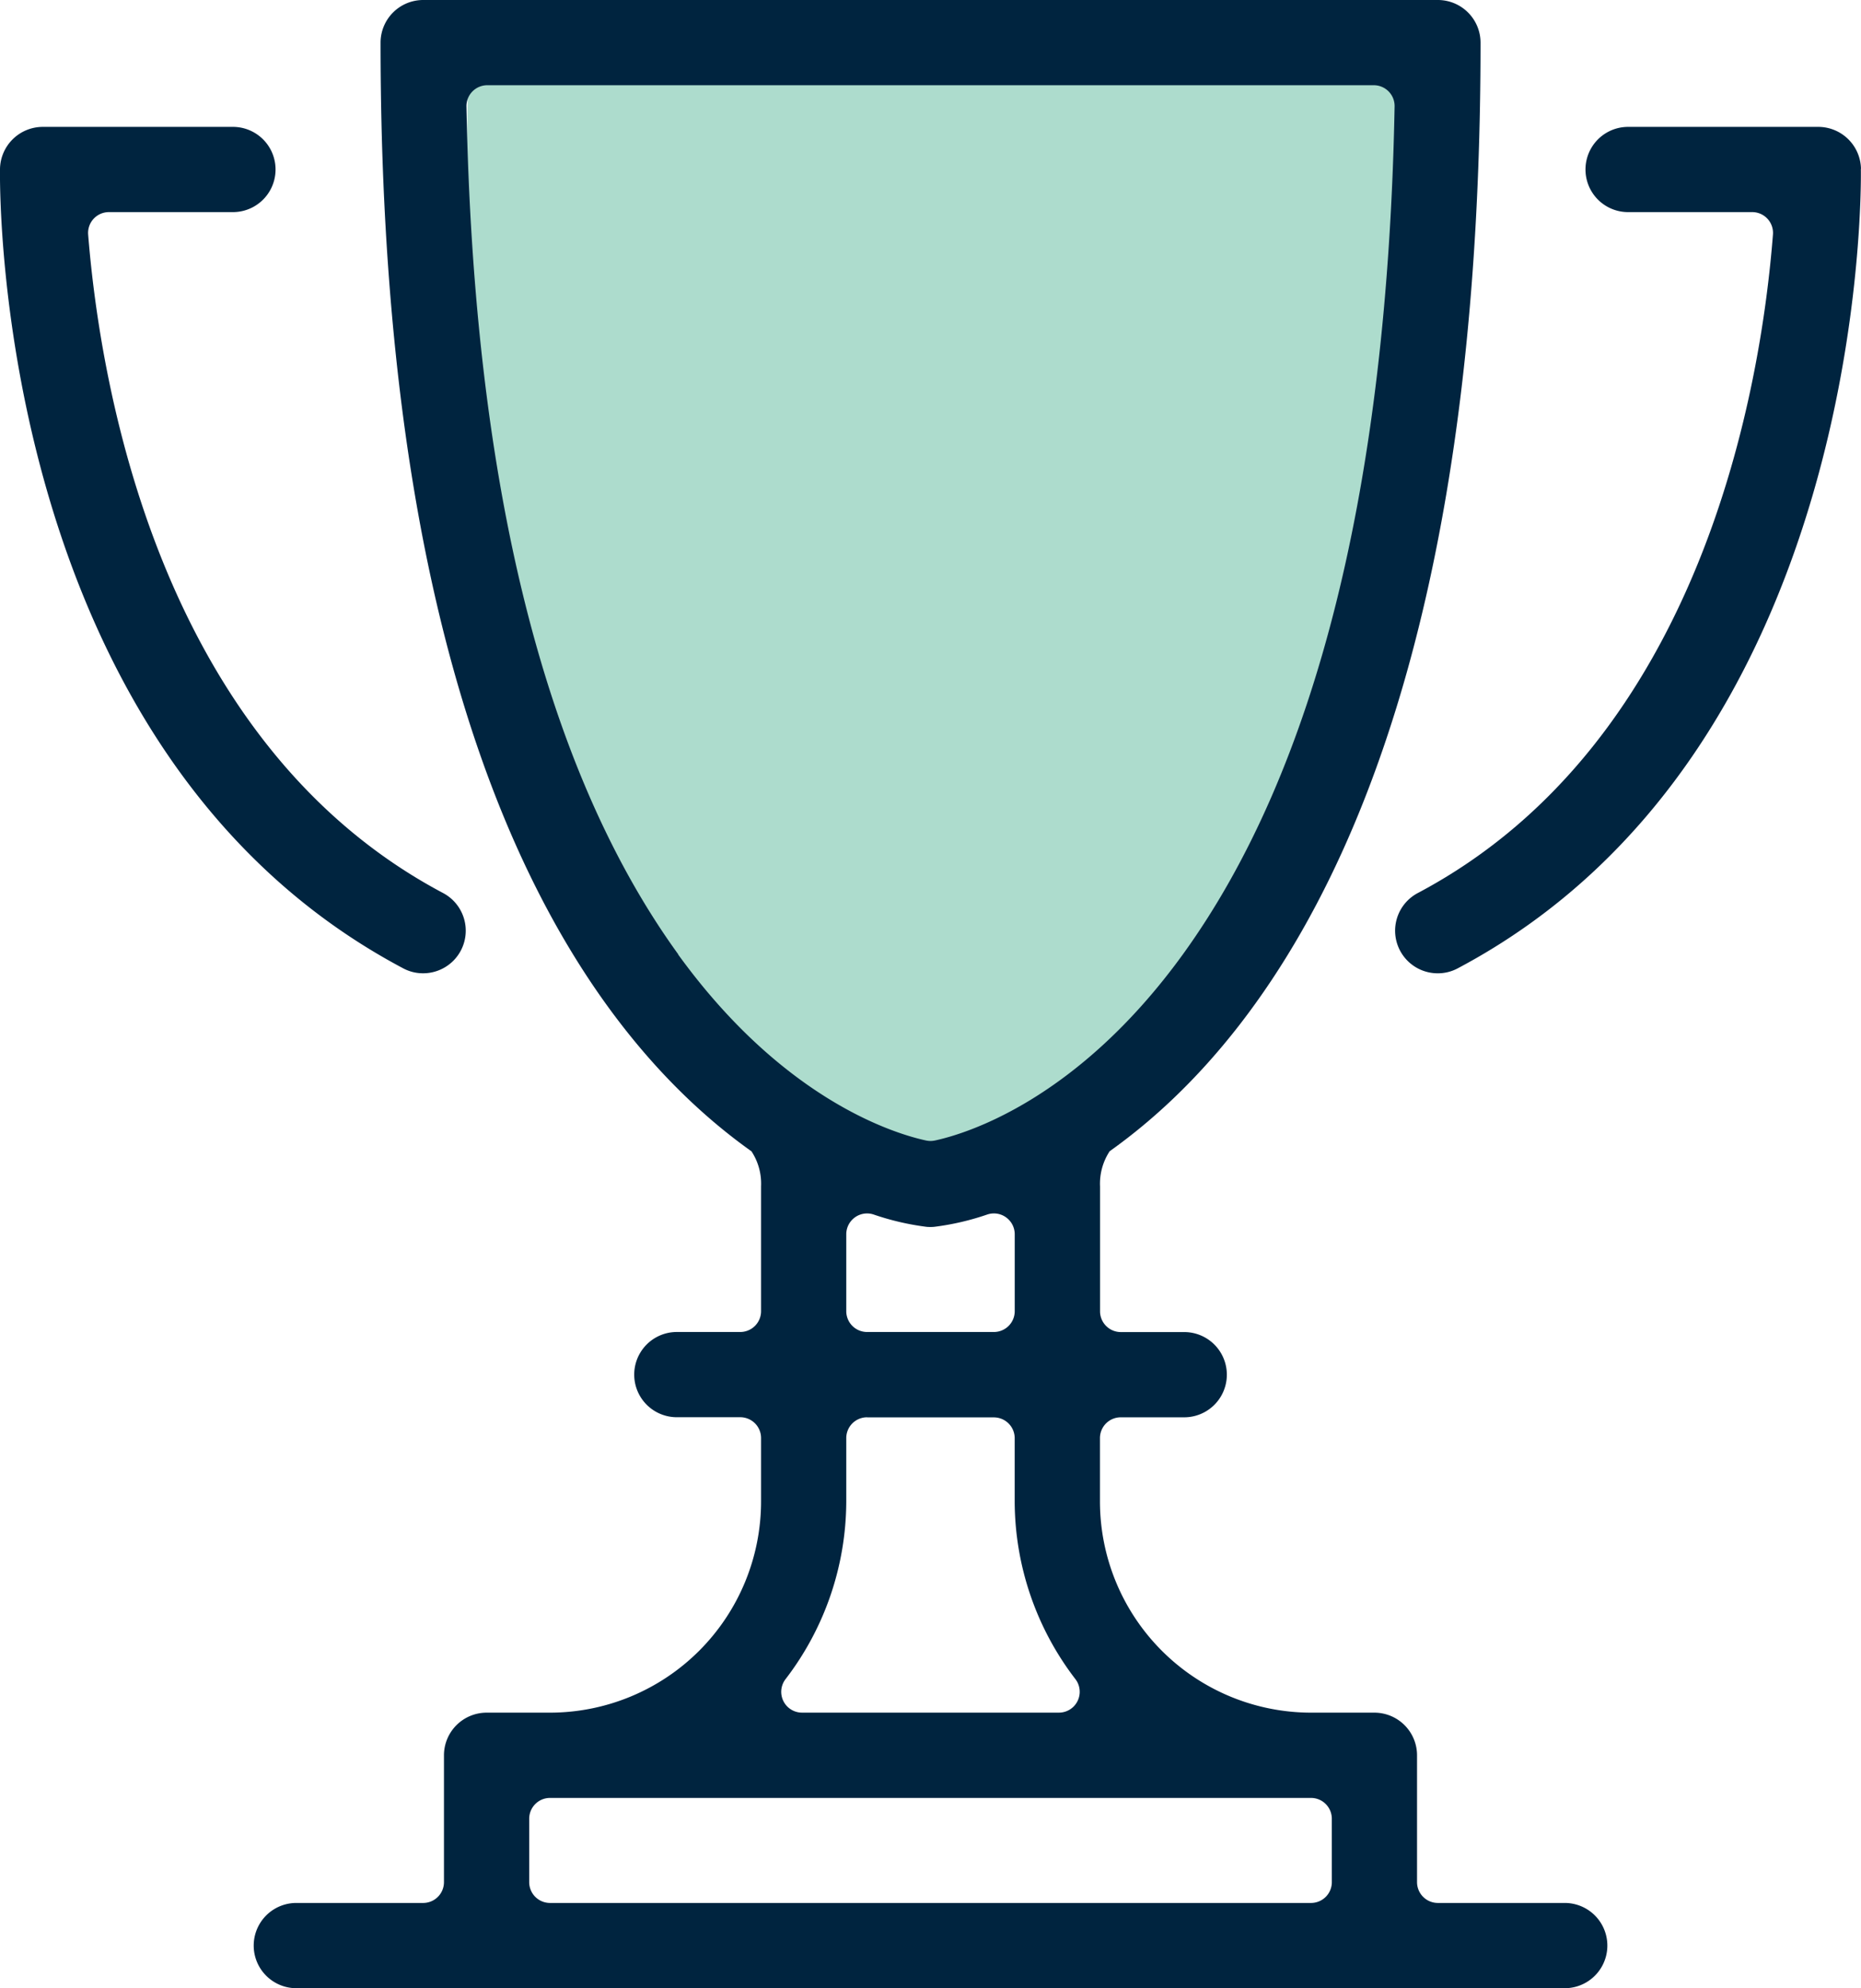
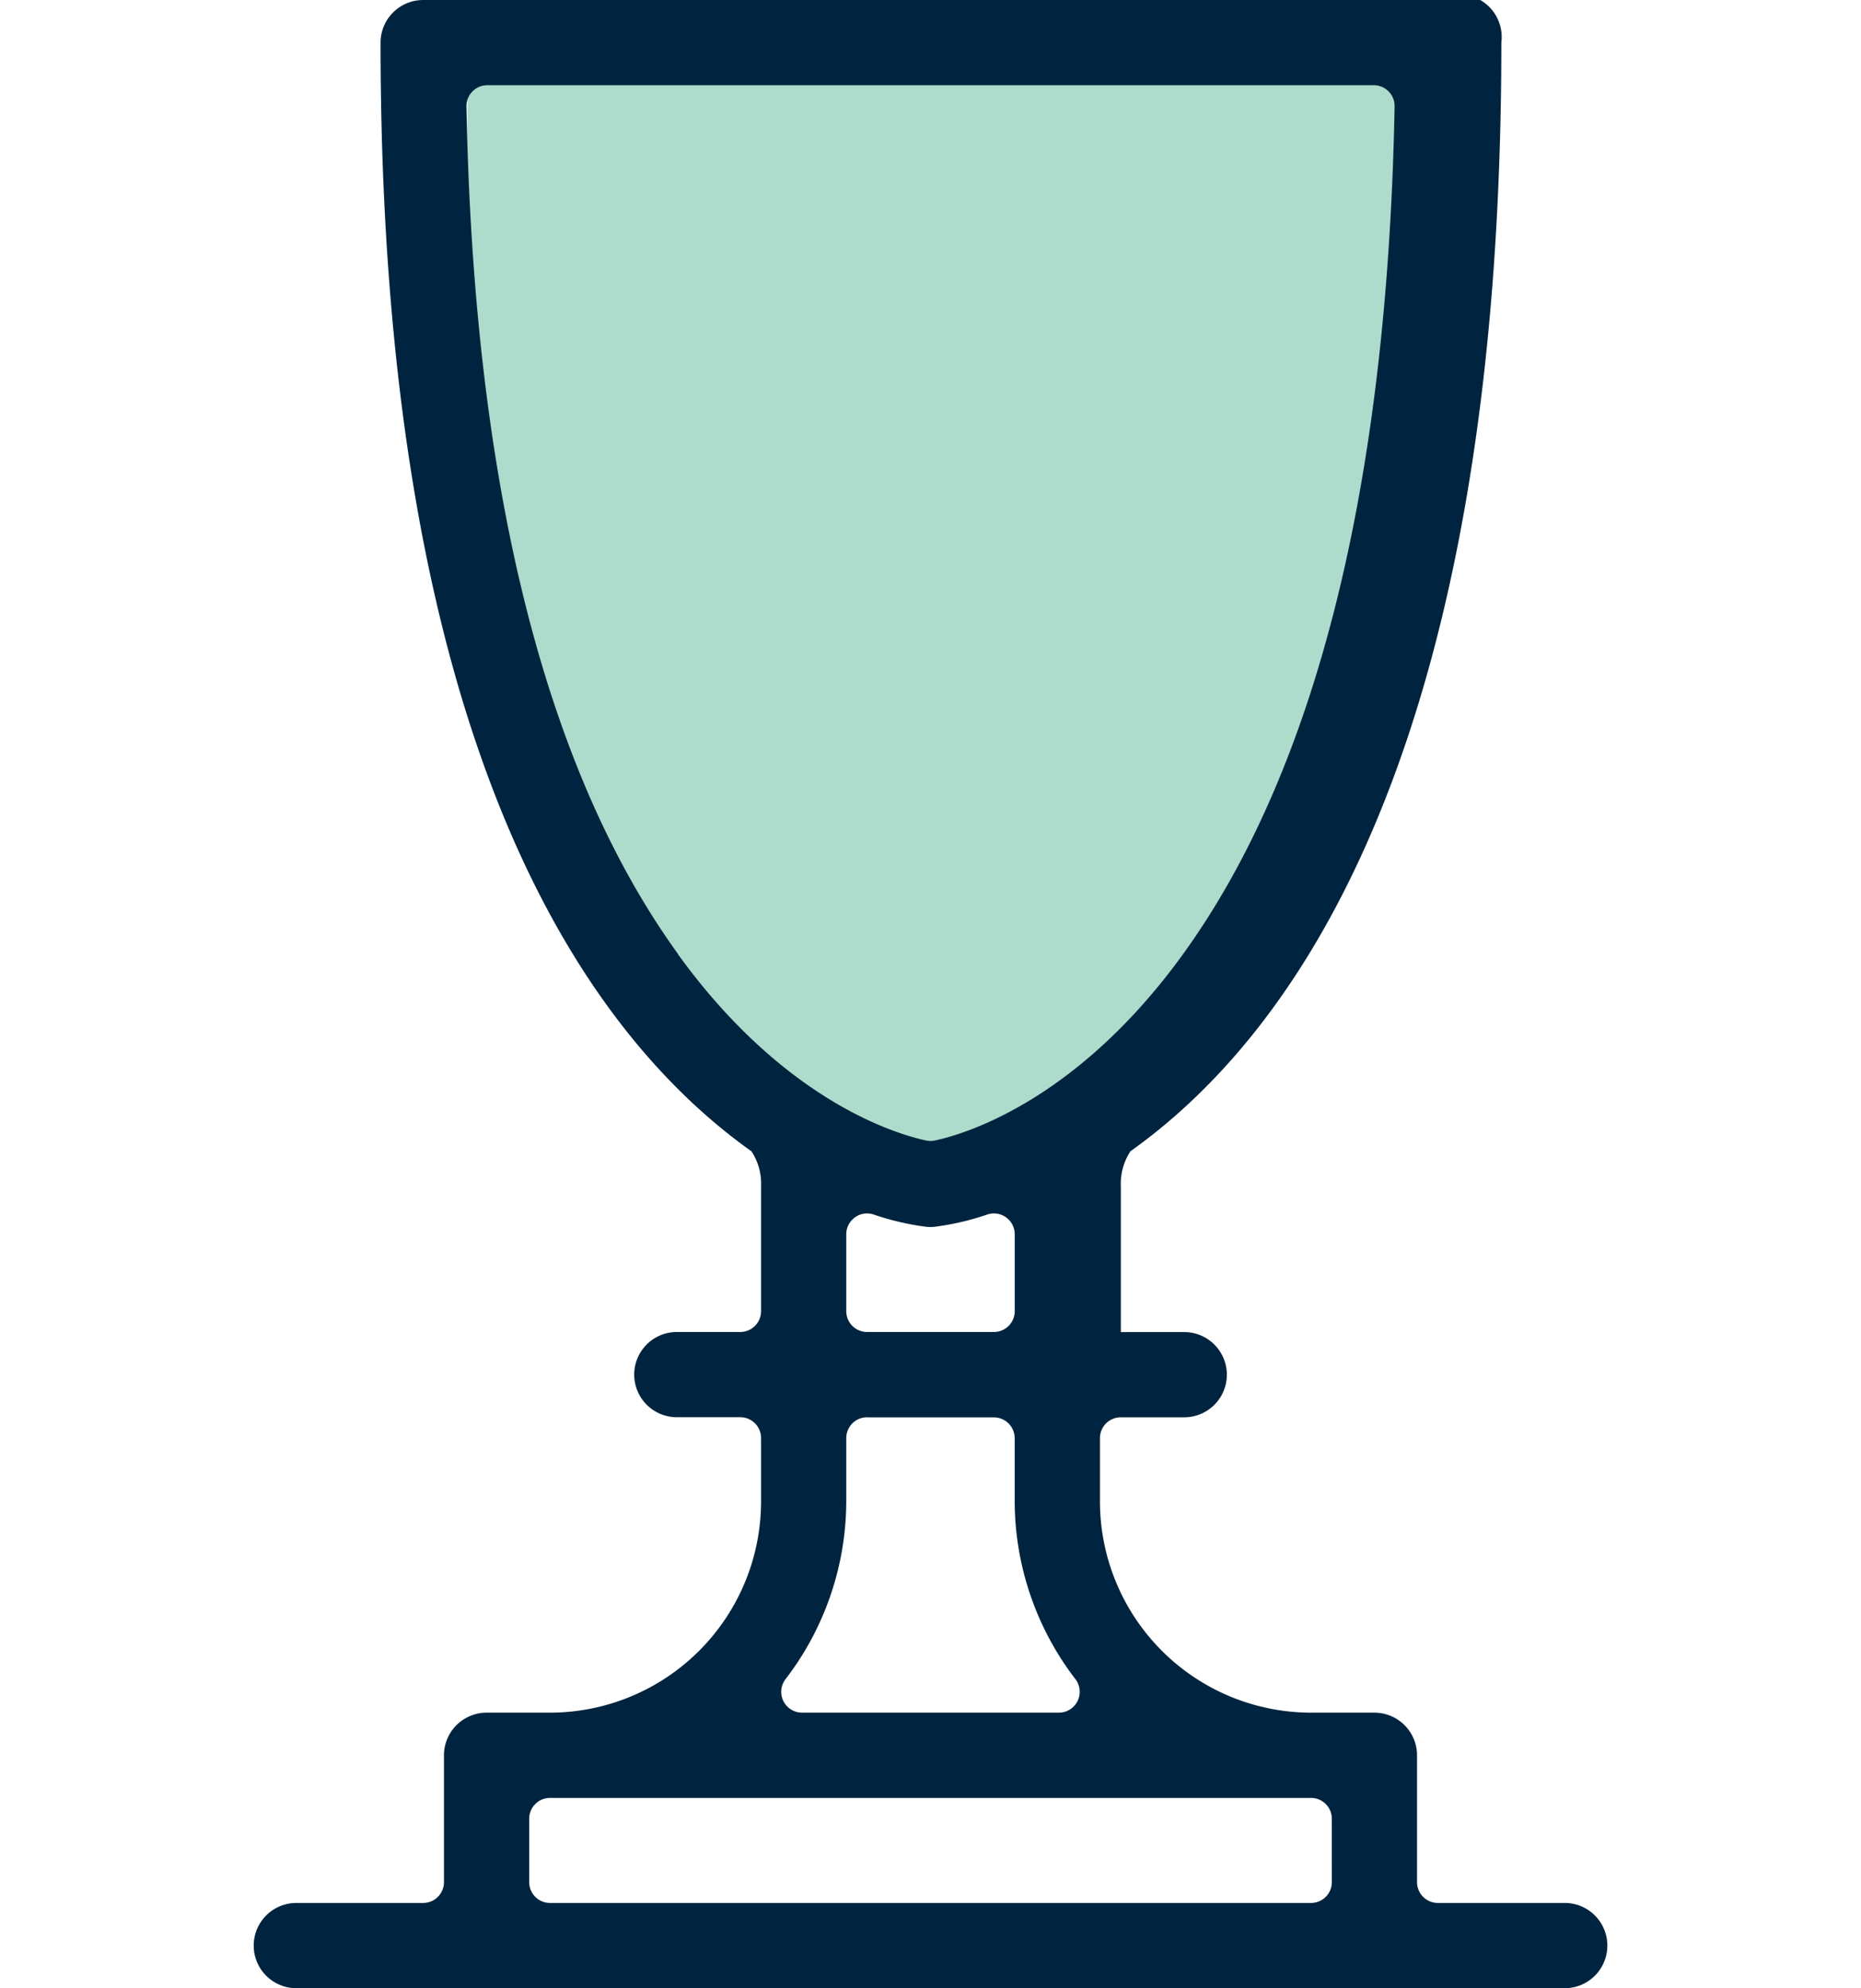
<svg xmlns="http://www.w3.org/2000/svg" width="92.233" height="98.515" viewBox="0 0 92.233 98.515">
  <defs>
    <clipPath id="clip-path">
      <rect id="Rectangle_10239" data-name="Rectangle 10239" width="92.233" height="98.515" fill="#00243f" />
    </clipPath>
  </defs>
  <g id="Group_2572" data-name="Group 2572" transform="translate(-358 -2944.339)">
    <g id="Group_2571" data-name="Group 2571">
      <rect id="Rectangle_14956" data-name="Rectangle 14956" width="47" height="25" transform="matrix(1, 0.017, -0.017, 1, 381.222, 2946.601)" fill="#addccd" />
      <ellipse id="Ellipse_15" data-name="Ellipse 15" cx="23" cy="17" rx="23" ry="17" transform="translate(381 2957)" fill="#addccd" />
      <ellipse id="Ellipse_16" data-name="Ellipse 16" cx="17.5" cy="17" rx="17.5" ry="17" transform="translate(387 2967)" fill="#addccd" />
    </g>
    <g id="Group_2513" data-name="Group 2513" transform="translate(358 2944.339)">
      <g id="Group_2512" data-name="Group 2512" clip-path="url(#clip-path)">
-         <path id="Path_46268" data-name="Path 46268" d="M20.969,46.151a2.114,2.114,0,0,0,1.87-1.125,2.112,2.112,0,0,0-.881-2.852C7.838,34.692,4.954,16.865,4.369,9.548A1.031,1.031,0,0,1,5.4,8.435h6.145a2.111,2.111,0,0,0,0-4.223H2.114A2.123,2.123,0,0,0,0,6.29C-.016,7.466-.212,35.207,19.987,45.908a2.076,2.076,0,0,0,.982.243" transform="translate(0 2.075)" fill="#00243f" />
-         <path id="Path_46269" data-name="Path 46269" d="M69.409,6.29A2.12,2.12,0,0,0,67.3,4.212H57.867a2.111,2.111,0,0,0,0,4.223h6.151a1.03,1.03,0,0,1,1.028,1.111c-.569,7.31-3.421,25.12-17.6,32.628a2.111,2.111,0,0,0,.99,3.978,2.081,2.081,0,0,0,.985-.245c20.2-10.7,20-38.442,19.982-39.617" transform="translate(22.823 2.075)" fill="#00243f" />
-         <path id="Path_46270" data-name="Path 46270" d="M73.4,94.291H67.111a1.032,1.032,0,0,1-1.031-1.031V86.974a2.114,2.114,0,0,0-2.111-2.112H60.825A10.472,10.472,0,0,1,50.365,74.4V71.259A1.031,1.031,0,0,1,51.4,70.227h3.142a2.111,2.111,0,1,0,0-4.223H51.4a1.031,1.031,0,0,1-1.031-1.031V58.791a2.93,2.93,0,0,1,.466-1.73l.007-.015c8.431-5.992,18.385-20.381,18.385-54.936A2.115,2.115,0,0,0,67.111,0H16.822a2.113,2.113,0,0,0-2.111,2.111c0,34.558,9.956,48.946,18.385,54.939l.007.012a2.911,2.911,0,0,1,.466,1.715v6.2A1.032,1.032,0,0,1,32.538,66H29.394a2.111,2.111,0,1,0,0,4.223h3.144a1.032,1.032,0,0,1,1.031,1.033V74.4A10.472,10.472,0,0,1,23.109,84.862H19.965a2.115,2.115,0,0,0-2.112,2.112V93.26a1.031,1.031,0,0,1-1.031,1.031H10.536a2.112,2.112,0,1,0,0,4.224H73.4a2.112,2.112,0,0,0,0-4.224m-43.932-47c-6.611-9.126-10.144-23.265-10.5-42.021A1.032,1.032,0,0,1,20,4.223H63.937a1.032,1.032,0,0,1,1.031,1.051c-.355,18.739-3.882,32.868-10.483,42-5.229,7.23-10.735,8.9-12.3,9.238a1.072,1.072,0,0,1-.436,0c-1.561-.337-7.059-2-12.286-9.213m9.357,22.932h6.286a1.032,1.032,0,0,1,1.033,1.033V74.4a14.518,14.518,0,0,0,3.014,8.807,1.032,1.032,0,0,1-.824,1.654H35.6a1.031,1.031,0,0,1-.822-1.654A14.518,14.518,0,0,0,37.792,74.4V71.259a1.031,1.031,0,0,1,1.031-1.033m-1.031-5.254V61.157a1.032,1.032,0,0,1,1.031-1.031,1.021,1.021,0,0,1,.319.051,13.166,13.166,0,0,0,2.636.613c.061.006.124.007.184.007h.009a1.665,1.665,0,0,0,.188-.009,13.029,13.029,0,0,0,2.63-.612,1.03,1.03,0,0,1,.925.146,1.033,1.033,0,0,1,.427.834v3.815A1.032,1.032,0,0,1,45.109,66H38.823a1.031,1.031,0,0,1-1.031-1.031M61.857,93.26a1.031,1.031,0,0,1-1.031,1.031H23.109a1.031,1.031,0,0,1-1.031-1.031V90.118a1.031,1.031,0,0,1,1.031-1.031H60.825a1.031,1.031,0,0,1,1.031,1.031Z" transform="translate(4.15)" fill="#00243f" />
+         <path id="Path_46270" data-name="Path 46270" d="M73.4,94.291H67.111a1.032,1.032,0,0,1-1.031-1.031V86.974a2.114,2.114,0,0,0-2.111-2.112H60.825A10.472,10.472,0,0,1,50.365,74.4V71.259A1.031,1.031,0,0,1,51.4,70.227h3.142a2.111,2.111,0,1,0,0-4.223H51.4V58.791a2.93,2.93,0,0,1,.466-1.73l.007-.015c8.431-5.992,18.385-20.381,18.385-54.936A2.115,2.115,0,0,0,67.111,0H16.822a2.113,2.113,0,0,0-2.111,2.111c0,34.558,9.956,48.946,18.385,54.939l.007.012a2.911,2.911,0,0,1,.466,1.715v6.2A1.032,1.032,0,0,1,32.538,66H29.394a2.111,2.111,0,1,0,0,4.223h3.144a1.032,1.032,0,0,1,1.031,1.033V74.4A10.472,10.472,0,0,1,23.109,84.862H19.965a2.115,2.115,0,0,0-2.112,2.112V93.26a1.031,1.031,0,0,1-1.031,1.031H10.536a2.112,2.112,0,1,0,0,4.224H73.4a2.112,2.112,0,0,0,0-4.224m-43.932-47c-6.611-9.126-10.144-23.265-10.5-42.021A1.032,1.032,0,0,1,20,4.223H63.937a1.032,1.032,0,0,1,1.031,1.051c-.355,18.739-3.882,32.868-10.483,42-5.229,7.23-10.735,8.9-12.3,9.238a1.072,1.072,0,0,1-.436,0c-1.561-.337-7.059-2-12.286-9.213m9.357,22.932h6.286a1.032,1.032,0,0,1,1.033,1.033V74.4a14.518,14.518,0,0,0,3.014,8.807,1.032,1.032,0,0,1-.824,1.654H35.6a1.031,1.031,0,0,1-.822-1.654A14.518,14.518,0,0,0,37.792,74.4V71.259a1.031,1.031,0,0,1,1.031-1.033m-1.031-5.254V61.157a1.032,1.032,0,0,1,1.031-1.031,1.021,1.021,0,0,1,.319.051,13.166,13.166,0,0,0,2.636.613c.061.006.124.007.184.007h.009a1.665,1.665,0,0,0,.188-.009,13.029,13.029,0,0,0,2.63-.612,1.03,1.03,0,0,1,.925.146,1.033,1.033,0,0,1,.427.834v3.815A1.032,1.032,0,0,1,45.109,66H38.823a1.031,1.031,0,0,1-1.031-1.031M61.857,93.26a1.031,1.031,0,0,1-1.031,1.031H23.109a1.031,1.031,0,0,1-1.031-1.031V90.118a1.031,1.031,0,0,1,1.031-1.031H60.825a1.031,1.031,0,0,1,1.031,1.031Z" transform="translate(4.15)" fill="#00243f" />
      </g>
    </g>
  </g>
</svg>